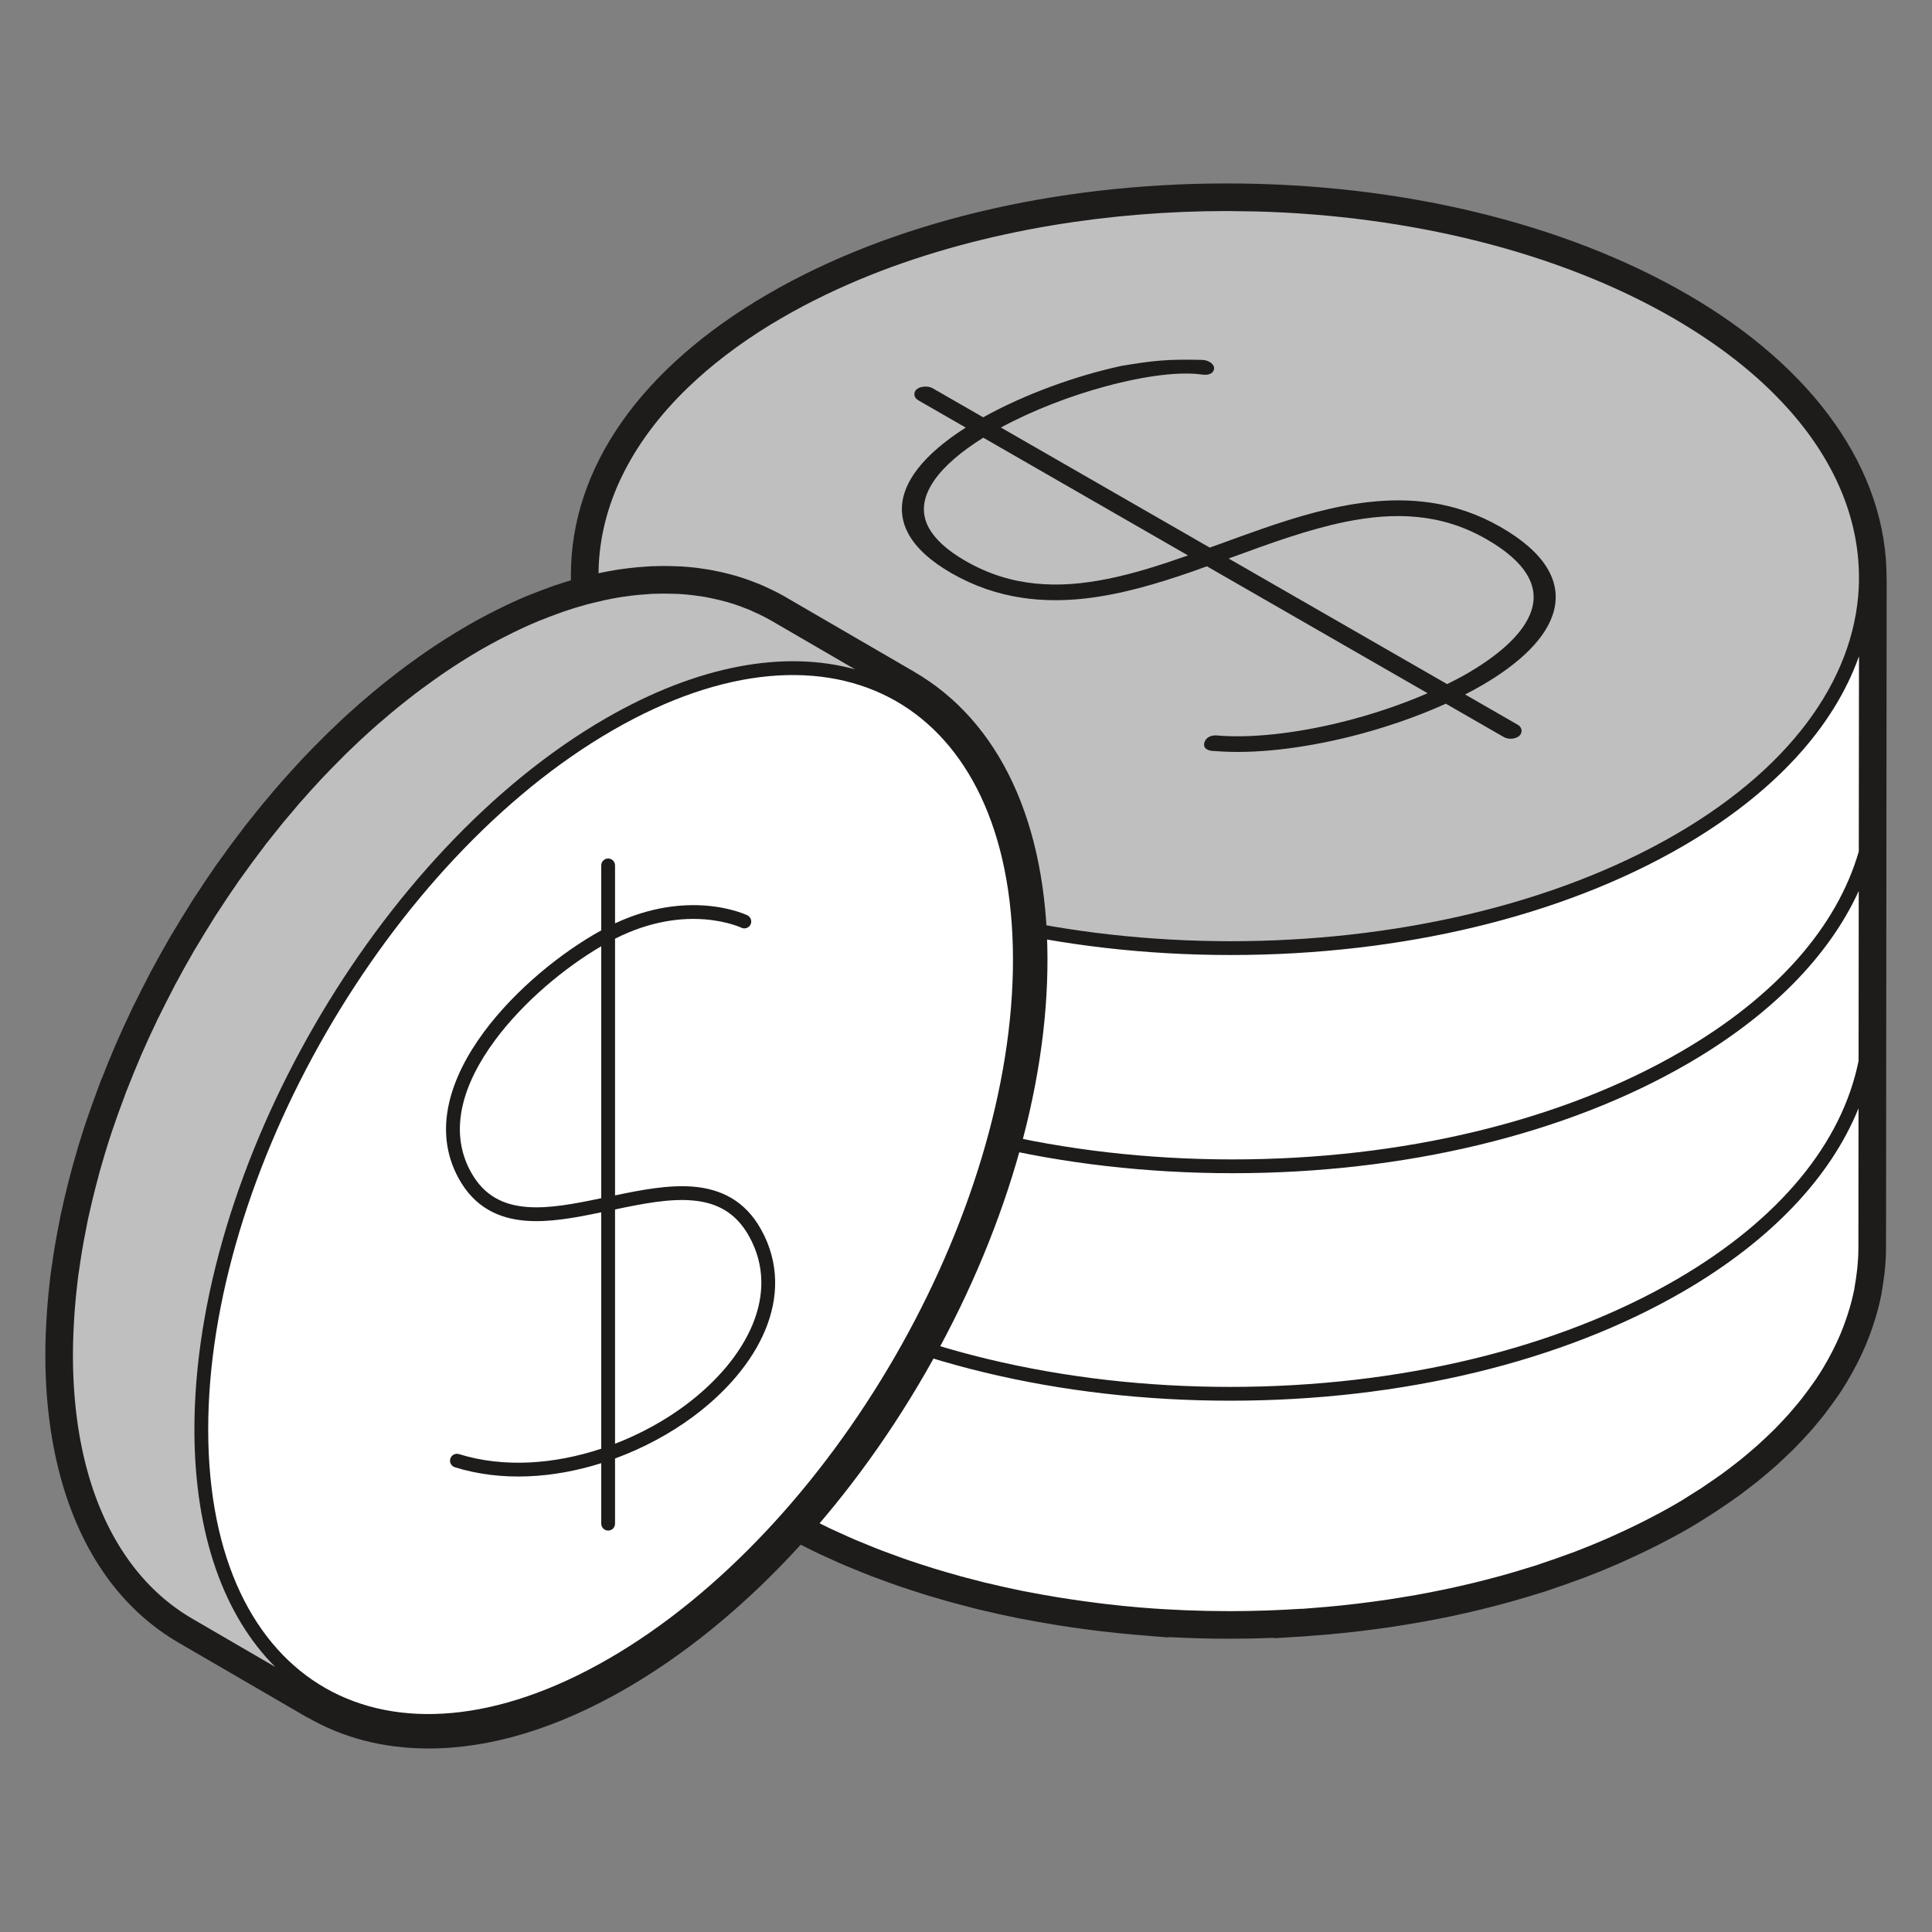
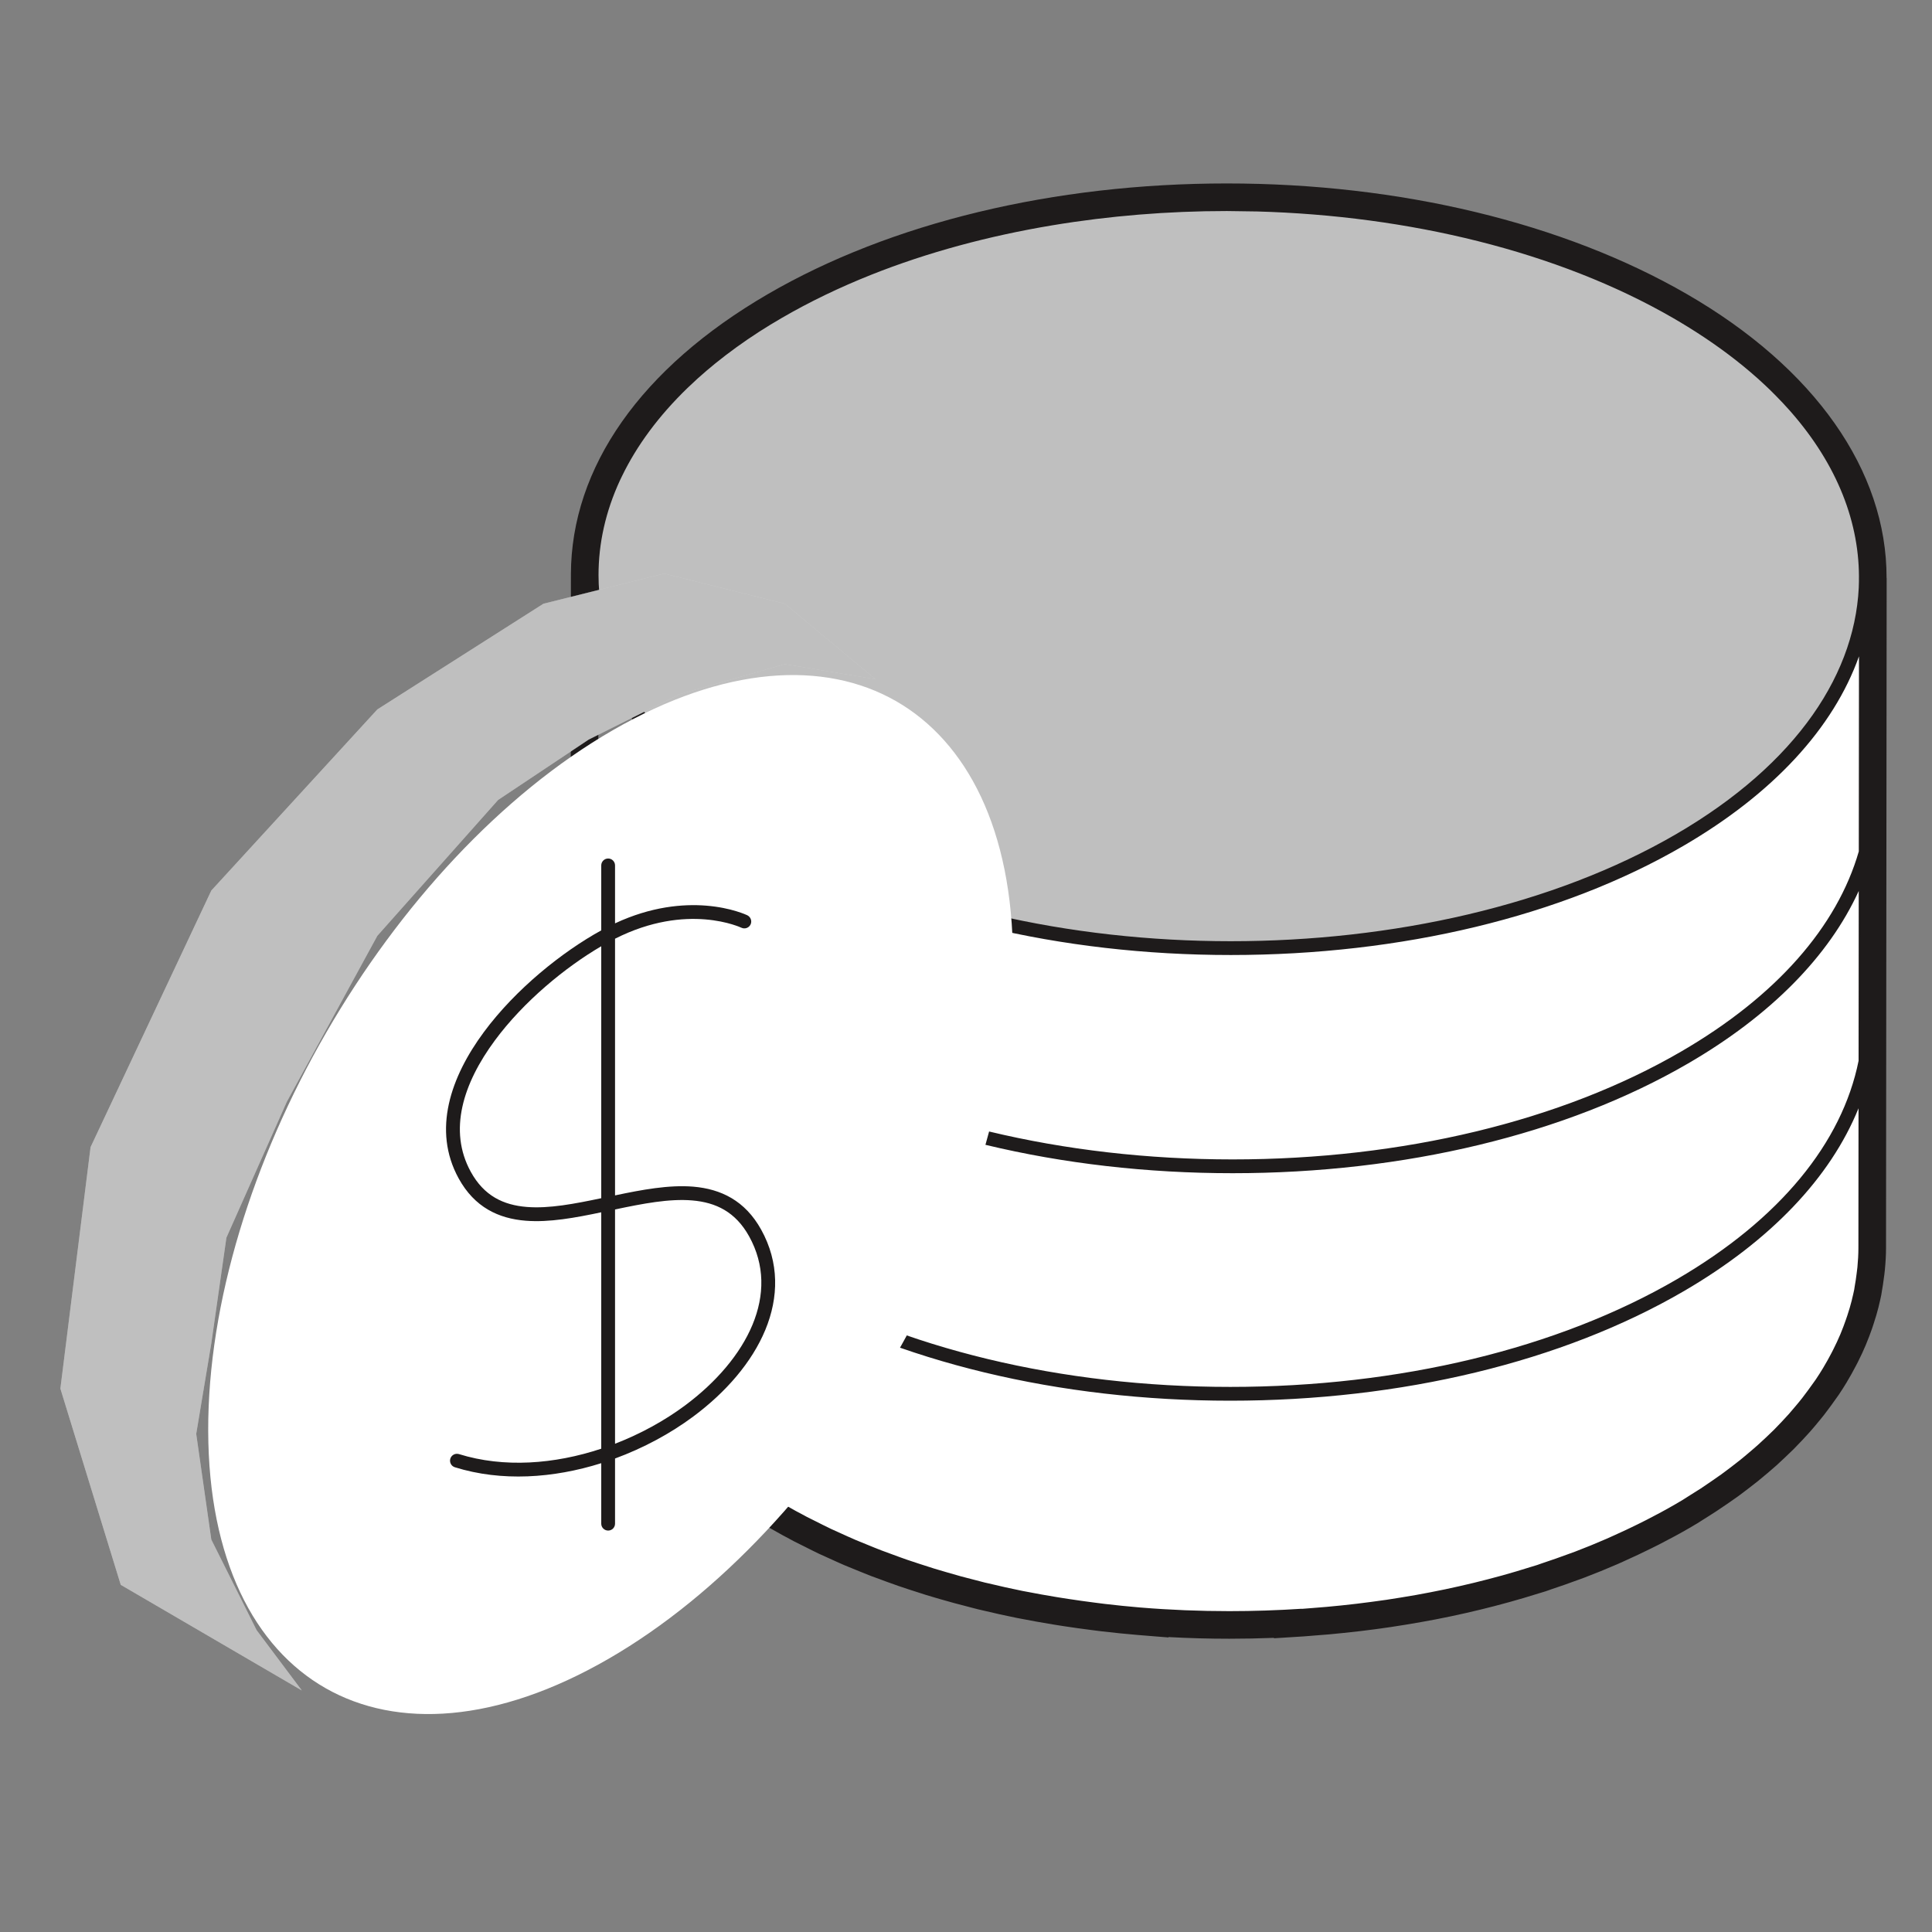
<svg xmlns="http://www.w3.org/2000/svg" viewBox="0 0 64 64" fill="none">
  <rect x="0" y="0" width="64" height="64" fill="#808080" stroke="none" />
  <path d="M40.64 6.763C46.256 6.763 51.545 8.031 55.535 10.335C59.578 12.669 61.808 15.787 61.812 19.113C61.813 19.411 61.795 19.706 61.76 20H62V42.5L61 45L58 49L54 51L49 53L41 54L33 53L26 50.5V27.904C25.958 27.881 25.916 27.858 25.875 27.834C21.832 25.5 19.602 22.383 19.598 19.057C19.593 15.752 21.789 12.655 25.78 10.336C29.746 8.031 35.023 6.763 40.64 6.763Z" fill="#FFFFFF" />
  <path d="M40.772 31.407C35.156 31.407 29.865 30.138 25.875 27.834C21.832 25.5 19.602 22.383 19.598 19.057C19.593 15.753 21.789 12.656 25.78 10.336C29.745 8.032 35.023 6.763 40.639 6.763C46.256 6.763 51.545 8.031 55.535 10.335C59.578 12.669 61.808 15.787 61.812 19.114C61.817 22.418 59.622 25.515 55.632 27.834C51.666 30.138 46.389 31.407 40.772 31.407Z" fill="rgba(0,0,0,.25)" />
  <path fill-rule="evenodd" clip-rule="evenodd" d="M40.64 6.077C46.374 6.077 51.786 7.379 55.878 9.741C60.117 12.189 62.503 15.593 62.495 19.145L62.498 19.145L62.477 41.342C62.477 41.568 62.464 41.804 62.439 42.065C62.434 42.121 62.428 42.178 62.42 42.234L62.411 42.296C62.388 42.483 62.364 42.64 62.337 42.788L62.338 42.786C62.333 42.824 62.327 42.862 62.319 42.9C62.297 43.012 62.271 43.123 62.242 43.24C62.238 43.261 62.234 43.281 62.228 43.302C62.184 43.477 62.13 43.661 62.063 43.863C62.05 43.905 62.036 43.946 62.022 43.987L62.018 44C61.954 44.183 61.891 44.35 61.823 44.512C61.816 44.53 61.809 44.549 61.802 44.565C61.73 44.736 61.647 44.915 61.548 45.112C61.525 45.157 61.502 45.203 61.478 45.247C61.383 45.43 61.29 45.595 61.199 45.747C61.191 45.763 61.182 45.779 61.173 45.793C61.088 45.933 61.001 46.071 60.913 46.201C60.895 46.228 60.877 46.254 60.857 46.28L60.849 46.291C60.788 46.38 60.723 46.469 60.658 46.558L60.64 46.583L60.631 46.595C60.562 46.689 60.492 46.784 60.419 46.877C60.348 46.968 60.272 47.058 60.197 47.148L60.185 47.162L60.175 47.176C60.098 47.267 60.022 47.358 59.941 47.448C59.864 47.535 59.784 47.621 59.703 47.707L59.678 47.733C59.592 47.824 59.506 47.915 59.416 48.005C59.331 48.09 59.242 48.174 59.153 48.258L59.131 48.279C59.036 48.368 58.942 48.458 58.844 48.546C58.749 48.631 58.65 48.715 58.552 48.799L58.54 48.809C58.436 48.897 58.332 48.984 58.224 49.071C58.12 49.155 58.012 49.237 57.897 49.325C57.786 49.41 57.674 49.496 57.558 49.58C57.446 49.661 57.329 49.741 57.208 49.824C57.088 49.907 56.968 49.988 56.845 50.069C56.723 50.149 56.598 50.228 56.473 50.306C56.444 50.324 56.415 50.342 56.387 50.36C56.333 50.395 56.278 50.43 56.223 50.464C56.135 50.517 56.045 50.569 55.955 50.622C55.659 50.794 55.341 50.967 54.952 51.166C54.873 51.207 54.792 51.246 54.712 51.286L54.656 51.313C54.393 51.444 54.121 51.571 53.851 51.692L53.762 51.733C53.7 51.761 53.639 51.789 53.576 51.816C53.203 51.978 52.849 52.122 52.496 52.256C52.455 52.272 52.414 52.287 52.372 52.302L52.302 52.327C51.997 52.44 51.681 52.551 51.364 52.656C51.348 52.662 51.332 52.668 51.315 52.674C51.278 52.688 51.24 52.701 51.203 52.713C51.154 52.729 51.103 52.744 51.053 52.759C51.023 52.768 50.993 52.777 50.963 52.786C50.802 52.837 50.641 52.886 50.478 52.934C50.324 52.979 50.169 53.024 50.014 53.067C49.85 53.113 49.685 53.157 49.52 53.2C49.363 53.241 49.205 53.281 49.047 53.319C48.88 53.36 48.713 53.398 48.545 53.437C48.386 53.472 48.226 53.508 48.065 53.542C47.895 53.578 47.725 53.612 47.555 53.645C47.394 53.676 47.233 53.706 47.071 53.734C46.899 53.765 46.727 53.794 46.554 53.822C46.391 53.849 46.228 53.875 46.064 53.899C45.891 53.925 45.716 53.949 45.542 53.972C45.378 53.993 45.213 54.015 45.049 54.034C44.873 54.055 44.697 54.074 44.522 54.092C44.356 54.109 44.19 54.126 44.024 54.141C43.848 54.156 43.671 54.169 43.494 54.183C43.454 54.186 43.414 54.19 43.374 54.193C43.31 54.199 43.246 54.204 43.182 54.208L42.202 54.27V54.256C41.709 54.275 41.214 54.285 40.724 54.285C40.051 54.285 39.377 54.267 38.708 54.23V54.243L37.72 54.163L37.697 54.161C37.321 54.13 36.925 54.09 36.487 54.039C36.406 54.03 36.324 54.018 36.243 54.008L36.141 53.995C35.842 53.957 35.541 53.915 35.248 53.87L35.189 53.861C35.086 53.846 34.984 53.829 34.881 53.812C34.515 53.752 34.158 53.688 33.822 53.622L33.774 53.613C33.746 53.608 33.717 53.603 33.688 53.597C33.319 53.523 32.938 53.438 32.523 53.339L32.494 53.332C32.466 53.326 32.438 53.32 32.41 53.313C32.33 53.294 32.251 53.273 32.172 53.252L32.04 53.217L31.949 53.193C31.834 53.164 31.719 53.135 31.605 53.103C31.451 53.062 31.299 53.018 31.146 52.974L30.999 52.931C30.89 52.899 30.781 52.867 30.673 52.834C30.532 52.791 30.393 52.745 30.254 52.699L30.175 52.674L30.065 52.638C29.963 52.605 29.861 52.571 29.76 52.536C29.622 52.489 29.486 52.44 29.351 52.39L29.145 52.313C29.051 52.28 28.957 52.246 28.865 52.211C28.73 52.159 28.596 52.104 28.463 52.05L28.365 52.01L28.248 51.962C28.162 51.927 28.076 51.894 27.991 51.857C27.849 51.797 27.71 51.733 27.571 51.67L27.48 51.629L27.366 51.577C27.29 51.543 27.214 51.51 27.14 51.475C26.974 51.397 26.813 51.314 26.651 51.232L26.59 51.202L26.312 51.063C26.037 50.919 25.767 50.771 25.511 50.623C21.232 48.153 18.881 44.813 18.892 41.221L18.912 19.025C18.921 15.478 21.238 12.183 25.436 9.743C29.504 7.379 34.903 6.077 40.638 6.077H40.64ZM19.806 41.222C19.797 44.336 21.852 47.455 25.968 49.831C26.219 49.976 26.476 50.117 26.736 50.253C26.824 50.298 26.915 50.341 27.003 50.386C27.178 50.474 27.352 50.563 27.531 50.648C27.639 50.698 27.749 50.746 27.858 50.796C28.022 50.87 28.184 50.945 28.351 51.016C28.469 51.066 28.591 51.114 28.711 51.163C28.871 51.228 29.031 51.295 29.193 51.357C29.32 51.406 29.449 51.451 29.576 51.498C29.736 51.557 29.895 51.616 30.058 51.672C30.19 51.718 30.325 51.761 30.459 51.805C30.619 51.857 30.78 51.91 30.942 51.96C31.079 52.002 31.218 52.042 31.355 52.082C31.518 52.129 31.68 52.177 31.845 52.222C31.985 52.26 32.127 52.296 32.269 52.332C32.388 52.363 32.507 52.395 32.627 52.425C32.663 52.434 32.7 52.441 32.735 52.449C33.11 52.539 33.487 52.624 33.868 52.701C33.911 52.71 33.954 52.716 33.997 52.725C34.339 52.792 34.683 52.853 35.029 52.91C35.148 52.93 35.267 52.947 35.387 52.966C35.675 53.01 35.965 53.051 36.256 53.088C36.368 53.102 36.48 53.118 36.593 53.131C36.986 53.177 37.38 53.218 37.776 53.251L37.793 53.252C38.765 53.332 39.745 53.371 40.724 53.371C41.524 53.371 42.325 53.344 43.121 53.292V53.296C43.223 53.289 43.324 53.279 43.426 53.272C43.598 53.259 43.771 53.245 43.943 53.23C44.105 53.215 44.267 53.199 44.428 53.183C44.599 53.165 44.77 53.146 44.941 53.126C45.102 53.107 45.262 53.087 45.422 53.065C45.592 53.043 45.762 53.02 45.931 52.995C46.09 52.972 46.248 52.946 46.406 52.92C46.575 52.892 46.743 52.865 46.91 52.835C47.067 52.807 47.224 52.777 47.38 52.747C47.546 52.715 47.713 52.681 47.878 52.647C48.033 52.614 48.188 52.58 48.343 52.545C48.506 52.508 48.668 52.47 48.83 52.431C48.984 52.393 49.137 52.355 49.29 52.315C49.45 52.274 49.61 52.231 49.769 52.187C49.919 52.145 50.07 52.101 50.22 52.057C50.377 52.01 50.533 51.963 50.688 51.914C50.765 51.89 50.844 51.867 50.92 51.843C50.973 51.826 51.024 51.806 51.076 51.788C51.382 51.687 51.685 51.581 51.983 51.47C52.045 51.447 52.109 51.426 52.171 51.402C52.524 51.268 52.87 51.126 53.212 50.977C53.301 50.939 53.388 50.898 53.477 50.858C53.739 50.741 53.997 50.62 54.251 50.494C54.346 50.447 54.441 50.401 54.535 50.352C54.862 50.185 55.184 50.012 55.496 49.831C55.582 49.781 55.666 49.731 55.75 49.681C55.832 49.631 55.909 49.579 55.989 49.529C56.109 49.455 56.229 49.38 56.345 49.305C56.462 49.228 56.576 49.15 56.689 49.071C56.801 48.994 56.913 48.917 57.022 48.839C57.131 48.759 57.237 48.679 57.343 48.599C57.447 48.519 57.551 48.44 57.651 48.359C57.753 48.278 57.85 48.194 57.948 48.111C58.044 48.03 58.141 47.948 58.233 47.865C58.327 47.781 58.418 47.696 58.508 47.611C58.596 47.528 58.685 47.444 58.77 47.359C58.856 47.273 58.937 47.186 59.02 47.099C59.1 47.013 59.181 46.927 59.258 46.841C59.336 46.753 59.41 46.665 59.484 46.576C59.557 46.489 59.631 46.401 59.7 46.312C59.77 46.223 59.836 46.133 59.902 46.043C59.968 45.954 60.033 45.865 60.095 45.775C60.114 45.748 60.135 45.721 60.153 45.693C60.236 45.57 60.315 45.444 60.391 45.319C60.398 45.307 60.405 45.295 60.412 45.283C60.503 45.131 60.588 44.978 60.668 44.824C60.689 44.784 60.71 44.744 60.73 44.703C60.813 44.539 60.89 44.374 60.96 44.209C60.967 44.193 60.973 44.176 60.98 44.16C61.043 44.008 61.1 43.855 61.153 43.701C61.167 43.66 61.182 43.619 61.195 43.578C61.25 43.412 61.3 43.245 61.342 43.077C61.347 43.057 61.351 43.037 61.355 43.018C61.38 42.919 61.403 42.82 61.423 42.721C61.429 42.688 61.431 42.655 61.438 42.622C61.465 42.476 61.486 42.33 61.504 42.184C61.512 42.116 61.523 42.048 61.529 41.98C61.549 41.766 61.562 41.552 61.562 41.339L61.566 36.713C60.634 39.013 58.65 41.097 55.786 42.767C51.76 45.114 46.419 46.4 40.753 46.4C35.086 46.4 29.733 45.114 25.682 42.768C22.771 41.082 20.754 38.976 19.809 36.651L19.806 41.222ZM19.811 35.103C20.375 37.837 22.471 40.381 25.909 42.372C29.878 44.67 35.149 45.943 40.753 45.943C46.357 45.943 51.615 44.671 55.558 42.372C58.956 40.391 61.021 37.86 61.568 35.14L61.573 29.514C60.585 31.68 58.651 33.642 55.921 35.228C51.88 37.577 46.519 38.864 40.832 38.864C35.145 38.864 29.771 37.578 25.705 35.23C22.789 33.547 20.766 31.443 19.816 29.121L19.811 35.103ZM19.817 27.587C20.392 30.313 22.493 32.848 25.934 34.834C29.917 37.134 35.207 38.407 40.832 38.407C46.456 38.407 51.733 37.134 55.69 34.834C58.847 33 60.857 30.694 61.575 28.204L61.581 21.742C60.735 24.119 58.736 26.294 55.746 28.031C51.747 30.355 46.428 31.636 40.772 31.636C35.117 31.636 29.785 30.356 25.761 28.032C22.711 26.272 20.676 24.066 19.823 21.654L19.817 27.587ZM40.64 6.991C38.691 6.991 36.744 7.15 34.859 7.464C32.752 7.815 30.722 8.361 28.855 9.104C27.812 9.52 26.82 9.996 25.895 10.534C25.64 10.682 25.393 10.832 25.155 10.985C24.629 11.324 24.143 11.677 23.694 12.04C23.6 12.117 23.507 12.194 23.416 12.271C23.312 12.36 23.21 12.448 23.111 12.538C22.995 12.643 22.883 12.749 22.772 12.855C21.815 13.782 21.091 14.765 20.601 15.78C20.578 15.827 20.556 15.873 20.534 15.919C20.061 16.945 19.826 18 19.827 19.056C19.831 22.16 21.886 25.268 25.989 27.637C30.079 29.998 35.429 31.179 40.772 31.179C46.116 31.179 51.453 29.997 55.517 27.636C59.536 25.3 61.555 22.247 61.582 19.186C61.582 19.211 61.58 19.237 61.579 19.263C61.617 17.335 60.866 15.403 59.324 13.642C59.313 13.628 59.301 13.616 59.289 13.602C59.139 13.433 58.983 13.266 58.818 13.1C58.706 12.986 58.59 12.872 58.47 12.76C58.313 12.612 58.15 12.466 57.98 12.322C57.368 11.8 56.678 11.3 55.91 10.826C55.75 10.727 55.587 10.63 55.42 10.533C51.586 8.32 46.645 7.143 41.641 7.005L40.64 6.991Z" fill="#1E1B1B" />
  <path d="M26 22L29 22.5L26 20L22 19L18 20L12.5 23.5L7 29.5L3 38L2 46L4 52.5L10 56L8.5 54L7 51L6.5 47.5L7 44.5L7.5 41L9.5 36.5L12.5 31L16.5 26.5L19.5 24.5L22.5 23L26 22Z" fill="#FFFFFF" />
  <path d="M26 22L29 22.5L26 20L22 19L18 20L12.5 23.5L7 29.5L3 38L2 46L4 52.5L10 56L8.5 54L7 51L6.5 47.5L7 44.5L7.5 41L9.5 36.5L12.5 31L16.5 26.5L19.5 24.5L22.5 23L26 22Z" fill="rgba(0,0,0,.25)" />
-   <path fill-rule="evenodd" clip-rule="evenodd" d="M39.825 11.922C40.061 11.928 40.259 12.089 40.212 12.249C40.176 12.368 40.057 12.41 39.939 12.415L39.825 12.409C39.488 12.357 39.013 12.362 38.458 12.428C37.906 12.496 37.281 12.621 36.631 12.797C35.455 13.113 34.207 13.593 33.156 14.162L40.075 18.14C40.209 18.091 40.345 18.044 40.479 17.995C40.918 17.834 41.36 17.673 41.804 17.519C42.966 17.117 44.142 16.766 45.336 16.632C46.021 16.555 46.712 16.551 47.402 16.653C48.191 16.771 48.965 17.03 49.713 17.46C50.448 17.882 50.951 18.331 51.239 18.796C51.53 19.264 51.597 19.745 51.48 20.214C51.248 21.137 50.323 21.983 49.11 22.691C48.925 22.799 48.732 22.903 48.533 23.005L50.278 24.009C50.445 24.105 50.447 24.314 50.28 24.411C50.144 24.49 49.948 24.492 49.81 24.413L47.895 23.311C46.911 23.756 45.814 24.131 44.713 24.405C43.131 24.796 41.536 24.989 40.224 24.878C40.026 24.88 39.821 24.796 39.906 24.571C39.969 24.407 40.147 24.349 40.311 24.363C41.444 24.462 42.949 24.292 44.459 23.916C45.435 23.674 46.41 23.347 47.291 22.964L39.98 18.759C39.807 18.821 39.635 18.886 39.461 18.946C38.297 19.347 37.119 19.697 35.917 19.829C35.232 19.903 34.534 19.906 33.842 19.8C33.05 19.68 32.272 19.42 31.52 18.988C30.821 18.586 30.355 18.154 30.102 17.702L30.017 17.53C29.843 17.13 29.835 16.723 29.961 16.33C30.104 15.883 30.414 15.457 30.828 15.059C31.155 14.745 31.551 14.446 31.992 14.165L30.421 13.261C30.35 13.221 30.29 13.152 30.29 13.059C30.291 12.794 30.716 12.759 30.888 12.857L32.569 13.824C33.943 13.06 35.629 12.45 37.142 12.122C38.197 11.945 38.669 11.894 39.825 11.922ZM46.946 17.126C46.179 17.049 45.387 17.121 44.566 17.287C43.347 17.535 42.093 17.992 40.815 18.46C40.777 18.474 40.738 18.487 40.7 18.501L47.937 22.662C48.177 22.543 48.408 22.424 48.626 22.297C49.501 21.786 50.165 21.231 50.517 20.671C50.692 20.391 50.79 20.114 50.803 19.842C50.816 19.57 50.744 19.294 50.571 19.013C50.339 18.638 49.918 18.25 49.246 17.864C48.475 17.421 47.715 17.201 46.946 17.126ZM32.573 14.499C31.858 14.944 31.284 15.427 30.947 15.915C30.574 16.456 30.489 16.984 30.778 17.502C30.977 17.856 31.355 18.22 31.987 18.584C32.764 19.03 33.53 19.253 34.303 19.331C35.078 19.41 35.872 19.342 36.696 19.175C37.566 19.001 38.453 18.716 39.354 18.399L32.573 14.499Z" fill="#1E1B1B" />
-   <path fill-rule="evenodd" clip-rule="evenodd" d="M22.371 18.757L22.415 18.759C22.451 18.76 22.488 18.761 22.52 18.763C22.542 18.763 22.563 18.763 22.584 18.765C22.745 18.775 22.911 18.79 23.093 18.812C23.122 18.816 23.15 18.821 23.179 18.825L23.208 18.829L23.256 18.836C23.338 18.847 23.421 18.859 23.503 18.873C23.542 18.88 23.58 18.887 23.618 18.895L23.66 18.904C23.711 18.914 23.762 18.924 23.813 18.935C23.996 18.974 24.159 19.014 24.309 19.057C24.317 19.059 24.326 19.061 24.335 19.064L24.348 19.066L24.362 19.071C24.52 19.117 24.688 19.172 24.875 19.241C24.914 19.256 24.953 19.271 24.992 19.286L25.012 19.294L25.056 19.311C25.096 19.326 25.136 19.342 25.176 19.358C25.243 19.387 25.31 19.416 25.376 19.447L25.421 19.468L25.446 19.48C25.473 19.491 25.499 19.504 25.526 19.517C25.683 19.592 25.823 19.664 25.953 19.737C25.981 19.753 26.009 19.77 26.037 19.786L30.29 22.257L30.289 22.258C33.121 23.903 34.687 27.27 34.699 31.742C34.711 36.062 33.269 40.951 30.638 45.509C28.006 50.066 24.487 53.771 20.729 55.941C18.454 57.255 16.255 57.921 14.195 57.921C12.708 57.921 11.354 57.571 10.167 56.88L10.164 56.885L5.911 54.413C5.043 53.908 4.281 53.228 3.648 52.392C2.253 50.548 1.511 47.968 1.502 44.932C1.501 44.693 1.506 44.438 1.517 44.15C1.519 44.093 1.522 44.036 1.525 43.978L1.529 43.903C1.538 43.721 1.549 43.538 1.562 43.355C1.569 43.261 1.578 43.167 1.586 43.074C1.602 42.894 1.62 42.712 1.641 42.53L1.648 42.459C1.655 42.396 1.662 42.333 1.67 42.27L1.674 42.235C1.677 42.209 1.68 42.183 1.684 42.157C1.691 42.1 1.7 42.043 1.709 41.986C1.714 41.954 1.719 41.921 1.724 41.889C1.75 41.7 1.778 41.51 1.81 41.32C1.829 41.203 1.851 41.086 1.872 40.969L1.877 40.938C1.91 40.755 1.946 40.571 1.983 40.388C1.988 40.367 1.991 40.345 1.995 40.324C2.002 40.285 2.01 40.245 2.018 40.205C2.03 40.151 2.043 40.096 2.056 40.042L2.077 39.947C2.104 39.825 2.132 39.703 2.161 39.58C2.199 39.419 2.24 39.258 2.281 39.098L2.294 39.051C2.321 38.946 2.347 38.841 2.376 38.735L2.389 38.687C2.396 38.656 2.405 38.625 2.413 38.595C2.445 38.48 2.479 38.366 2.513 38.252L2.541 38.155L2.563 38.076C2.576 38.031 2.59 37.985 2.603 37.94C2.687 37.664 2.767 37.412 2.849 37.167C2.852 37.157 2.856 37.147 2.859 37.137C2.978 36.783 3.113 36.406 3.273 35.982C3.278 35.97 3.283 35.958 3.287 35.945C3.298 35.913 3.309 35.882 3.321 35.85C3.335 35.814 3.349 35.779 3.364 35.744C3.372 35.727 3.38 35.709 3.387 35.691C3.519 35.353 3.652 35.024 3.785 34.715L3.799 34.683C3.81 34.655 3.821 34.626 3.834 34.596C3.84 34.583 3.846 34.57 3.849 34.565C3.996 34.226 4.157 33.875 4.34 33.492L4.352 33.465C4.364 33.439 4.375 33.414 4.388 33.388C4.406 33.35 4.425 33.312 4.444 33.275C4.455 33.255 4.465 33.235 4.475 33.215C4.612 32.935 4.755 32.653 4.899 32.377C4.91 32.357 4.92 32.336 4.931 32.315C4.949 32.278 4.968 32.24 4.987 32.203C4.999 32.181 5.012 32.159 5.024 32.138L5.035 32.118C5.226 31.762 5.42 31.413 5.614 31.078C5.623 31.062 5.632 31.046 5.642 31.029C5.66 30.998 5.679 30.967 5.698 30.936C5.707 30.922 5.717 30.907 5.726 30.892C5.898 30.6 6.08 30.302 6.267 30.006C6.278 29.988 6.288 29.971 6.299 29.953C6.319 29.919 6.34 29.885 6.361 29.852C6.377 29.826 6.394 29.801 6.411 29.776L6.429 29.75C6.672 29.373 6.903 29.028 7.136 28.695C7.146 28.679 7.157 28.663 7.168 28.648C7.187 28.621 7.206 28.594 7.226 28.568L7.245 28.542C7.497 28.185 7.759 27.831 8.021 27.489L8.04 27.464C8.058 27.439 8.077 27.413 8.097 27.388L8.131 27.345L8.143 27.329C8.204 27.252 8.265 27.176 8.326 27.1L8.396 27.013L8.443 26.953C8.533 26.841 8.623 26.729 8.714 26.618C8.778 26.54 8.844 26.463 8.909 26.387L8.98 26.303L9.065 26.201C9.12 26.136 9.175 26.072 9.23 26.008C9.246 25.99 9.262 25.973 9.277 25.956L9.292 25.939C9.521 25.677 9.736 25.44 9.954 25.207L9.985 25.172C10.205 24.938 10.439 24.698 10.7 24.439L10.711 24.428C10.727 24.411 10.743 24.394 10.759 24.379C10.888 24.251 11.02 24.127 11.151 24.003L11.164 23.99L11.211 23.945C11.238 23.919 11.265 23.892 11.293 23.866C11.492 23.68 11.701 23.491 11.913 23.306C11.949 23.274 11.985 23.243 12.021 23.213L12.083 23.161C12.237 23.029 12.392 22.897 12.548 22.77C12.605 22.722 12.664 22.675 12.722 22.629L12.781 22.582C12.919 22.472 13.058 22.363 13.197 22.256C13.281 22.192 13.366 22.128 13.449 22.066C13.588 21.963 13.727 21.863 13.867 21.764L13.903 21.738C13.974 21.688 14.046 21.638 14.117 21.589C14.268 21.485 14.42 21.384 14.573 21.285L14.646 21.237C14.695 21.206 14.743 21.174 14.792 21.144C15.036 20.99 15.259 20.855 15.474 20.73C15.673 20.616 15.882 20.5 16.132 20.369C16.188 20.34 16.245 20.31 16.302 20.281C16.511 20.174 16.703 20.08 16.888 19.994L16.904 19.986C16.922 19.978 16.941 19.969 16.958 19.961C17.137 19.879 17.312 19.802 17.479 19.732C17.506 19.721 17.532 19.712 17.558 19.702L17.562 19.701C17.763 19.619 17.972 19.539 18.202 19.457L18.249 19.439C18.286 19.425 18.324 19.412 18.36 19.399C18.611 19.314 18.869 19.233 19.131 19.161C19.149 19.155 19.168 19.15 19.186 19.145C19.298 19.114 19.408 19.088 19.518 19.062L19.601 19.043C19.622 19.038 19.645 19.033 19.667 19.027C19.716 19.015 19.766 19.002 19.815 18.991C20.036 18.944 20.251 18.904 20.455 18.872L20.469 18.869L20.501 18.865C20.506 18.864 20.511 18.864 20.516 18.863C20.705 18.835 20.899 18.811 21.108 18.792C21.157 18.788 21.204 18.784 21.252 18.781L21.308 18.777L21.385 18.77C21.453 18.765 21.522 18.76 21.588 18.757C21.625 18.755 21.662 18.755 21.699 18.755L21.736 18.754C21.8 18.752 21.864 18.75 21.927 18.75H22.011C22.132 18.75 22.252 18.752 22.371 18.757ZM21.936 19.665C21.878 19.666 21.821 19.666 21.764 19.668C21.719 19.669 21.675 19.668 21.63 19.67C21.545 19.674 21.458 19.682 21.373 19.689C21.313 19.693 21.253 19.697 21.192 19.702C21.01 19.719 20.826 19.74 20.64 19.769C20.633 19.77 20.627 19.77 20.621 19.771H20.619C20.418 19.802 20.213 19.841 20.008 19.886C19.942 19.9 19.875 19.918 19.808 19.934C19.681 19.963 19.554 19.991 19.426 20.026C19.413 20.03 19.4 20.035 19.388 20.038C19.146 20.104 18.902 20.179 18.656 20.264C18.608 20.28 18.558 20.301 18.509 20.318C18.31 20.389 18.11 20.464 17.908 20.547C17.882 20.558 17.856 20.566 17.829 20.577C17.667 20.645 17.504 20.717 17.34 20.792C17.318 20.802 17.295 20.813 17.273 20.823C17.089 20.909 16.904 21 16.718 21.095C16.664 21.122 16.61 21.15 16.556 21.179C16.348 21.288 16.14 21.401 15.931 21.521C15.713 21.647 15.496 21.78 15.28 21.916C15.21 21.96 15.141 22.007 15.071 22.052C14.925 22.147 14.779 22.242 14.635 22.342C14.554 22.397 14.474 22.454 14.395 22.511C14.261 22.605 14.127 22.702 13.994 22.801C13.913 22.861 13.832 22.921 13.752 22.982C13.618 23.085 13.484 23.19 13.351 23.296C13.277 23.356 13.201 23.416 13.127 23.477C12.977 23.6 12.828 23.726 12.68 23.854C12.625 23.9 12.57 23.946 12.516 23.993C12.314 24.17 12.114 24.351 11.917 24.535C11.876 24.574 11.835 24.614 11.794 24.653C11.662 24.778 11.53 24.902 11.4 25.03C11.382 25.049 11.364 25.069 11.345 25.088C11.111 25.32 10.88 25.556 10.652 25.798C10.641 25.81 10.63 25.823 10.618 25.835C10.402 26.065 10.19 26.302 9.98 26.541C9.96 26.564 9.939 26.586 9.919 26.608C9.837 26.702 9.758 26.799 9.678 26.895C9.591 26.996 9.504 27.097 9.419 27.2C9.315 27.326 9.213 27.455 9.11 27.583C9.028 27.686 8.945 27.788 8.864 27.892C8.849 27.911 8.834 27.929 8.819 27.948C8.794 27.98 8.771 28.015 8.746 28.047C8.489 28.382 8.238 28.723 7.992 29.07C7.968 29.105 7.941 29.137 7.917 29.172C7.906 29.188 7.895 29.205 7.884 29.221C7.649 29.557 7.421 29.899 7.198 30.245C7.177 30.278 7.153 30.31 7.132 30.344C7.1 30.393 7.071 30.445 7.04 30.494C6.86 30.779 6.685 31.066 6.514 31.355C6.487 31.401 6.458 31.445 6.432 31.49C6.422 31.507 6.412 31.525 6.402 31.542C6.209 31.875 6.022 32.211 5.841 32.55C5.826 32.577 5.81 32.604 5.795 32.632C5.765 32.688 5.739 32.745 5.71 32.801C5.568 33.071 5.43 33.344 5.296 33.617C5.268 33.673 5.238 33.729 5.211 33.785C5.195 33.819 5.18 33.853 5.164 33.887C4.999 34.232 4.839 34.579 4.687 34.929C4.683 34.94 4.677 34.951 4.672 34.962C4.656 34.999 4.642 35.038 4.626 35.075C4.491 35.39 4.362 35.707 4.238 36.024C4.218 36.076 4.195 36.126 4.175 36.178C4.158 36.221 4.145 36.265 4.129 36.308C3.987 36.683 3.85 37.059 3.724 37.435C3.721 37.443 3.718 37.451 3.716 37.458C3.633 37.707 3.554 37.956 3.478 38.205C3.457 38.274 3.438 38.344 3.418 38.413C3.376 38.555 3.333 38.698 3.294 38.84C3.281 38.885 3.271 38.931 3.259 38.976C3.227 39.092 3.197 39.209 3.167 39.325C3.127 39.481 3.088 39.637 3.051 39.792C3.023 39.91 2.996 40.028 2.97 40.147C2.951 40.229 2.93 40.313 2.912 40.395C2.9 40.454 2.891 40.513 2.879 40.571C2.843 40.748 2.808 40.925 2.776 41.102C2.754 41.224 2.731 41.348 2.711 41.471C2.681 41.653 2.655 41.835 2.629 42.017C2.617 42.102 2.601 42.19 2.59 42.275C2.585 42.311 2.582 42.348 2.577 42.384C2.567 42.467 2.558 42.55 2.549 42.633C2.529 42.807 2.511 42.981 2.496 43.154C2.488 43.244 2.48 43.334 2.474 43.423C2.46 43.599 2.451 43.774 2.442 43.948C2.438 44.027 2.433 44.105 2.431 44.184C2.421 44.433 2.415 44.682 2.416 44.929C2.424 47.867 3.141 50.205 4.378 51.84C4.94 52.583 5.611 53.18 6.371 53.622L9.119 55.22C7.432 53.536 6.45 50.86 6.44 47.4C6.428 43.048 7.951 38.238 10.411 33.977C12.871 29.715 16.282 25.981 20.068 23.795C23.128 22.029 25.991 21.53 28.326 22.173L25.578 20.576C25.554 20.562 25.529 20.548 25.504 20.534C25.382 20.465 25.256 20.401 25.13 20.34C25.1 20.325 25.068 20.313 25.037 20.299C24.966 20.266 24.896 20.232 24.823 20.201C24.776 20.181 24.726 20.164 24.678 20.145C24.638 20.13 24.598 20.113 24.558 20.099C24.41 20.044 24.26 19.993 24.107 19.948C24.105 19.948 24.102 19.947 24.099 19.946C24.09 19.944 24.081 19.942 24.071 19.939C23.924 19.898 23.774 19.862 23.622 19.829C23.577 19.82 23.532 19.811 23.486 19.802C23.439 19.793 23.393 19.782 23.346 19.773C23.259 19.759 23.171 19.747 23.084 19.735C23.049 19.731 23.014 19.724 22.979 19.72C22.831 19.701 22.68 19.687 22.527 19.678C22.51 19.677 22.491 19.677 22.474 19.676C22.428 19.673 22.382 19.673 22.336 19.671C22.228 19.667 22.119 19.664 22.01 19.664C21.985 19.664 21.96 19.665 21.936 19.665Z" fill="#1E1B1B" />
  <path d="M29.67 23.219C27.304 21.871 24 22.053 20.297 24.191C16.596 26.327 13.238 29.995 10.807 34.205C8.376 38.415 6.885 43.147 6.897 47.399C6.909 51.652 8.419 54.575 10.785 55.923C13.151 57.271 16.455 57.089 20.157 54.951C23.858 52.814 27.217 49.147 29.647 44.937C32.078 40.727 33.568 35.997 33.556 31.745C33.544 27.491 32.035 24.567 29.67 23.219Z" fill="#FFFFFF" />
  <path fill-rule="evenodd" clip-rule="evenodd" d="M20.146 28.439C20.272 28.439 20.374 28.542 20.374 28.668V30.587C21.572 30.028 22.623 29.939 23.396 30.001C23.814 30.035 24.15 30.112 24.383 30.183C24.5 30.218 24.59 30.251 24.654 30.276C24.685 30.289 24.71 30.299 24.727 30.307C24.735 30.31 24.742 30.313 24.747 30.315L24.755 30.319L24.756 30.32C24.869 30.376 24.918 30.513 24.863 30.626C24.807 30.739 24.671 30.786 24.558 30.731L24.555 30.73C24.552 30.729 24.548 30.727 24.542 30.725C24.53 30.719 24.511 30.712 24.485 30.701C24.433 30.681 24.354 30.651 24.251 30.62C24.045 30.558 23.741 30.487 23.359 30.456C22.616 30.396 21.575 30.488 20.374 31.096V39.599C21.253 39.414 22.159 39.242 22.971 39.31C23.876 39.388 24.679 39.766 25.215 40.734C25.819 41.824 25.797 42.979 25.352 44.055C24.909 45.125 24.048 46.119 22.967 46.923C22.202 47.492 21.315 47.968 20.374 48.315V50.474C20.374 50.6 20.272 50.702 20.146 50.702C20.02 50.702 19.917 50.6 19.917 50.474V48.47C18.329 48.97 16.617 49.087 15.069 48.605C14.948 48.568 14.881 48.44 14.918 48.319C14.956 48.199 15.084 48.132 15.204 48.169C16.693 48.632 18.367 48.504 19.917 47.99V40.159C19.067 40.337 18.197 40.501 17.416 40.438C16.517 40.367 15.72 39.995 15.193 39.035C14.314 37.434 14.932 35.672 16.027 34.191C17.085 32.759 18.635 31.524 19.917 30.82V28.668C19.917 28.542 20.02 28.439 20.146 28.439ZM22.932 39.766C22.167 39.701 21.292 39.872 20.374 40.065V47.826C21.211 47.502 22.003 47.07 22.695 46.556C23.729 45.786 24.526 44.853 24.929 43.88C25.329 42.912 25.342 41.906 24.816 40.956C24.366 40.144 23.714 39.832 22.932 39.766ZM19.917 31.346C18.732 32.038 17.35 33.171 16.395 34.463C15.335 35.896 14.846 37.453 15.594 38.815C16.033 39.616 16.676 39.92 17.453 39.982C18.19 40.041 19.031 39.878 19.917 39.692V31.346Z" fill="#1E1B1B" />
</svg>